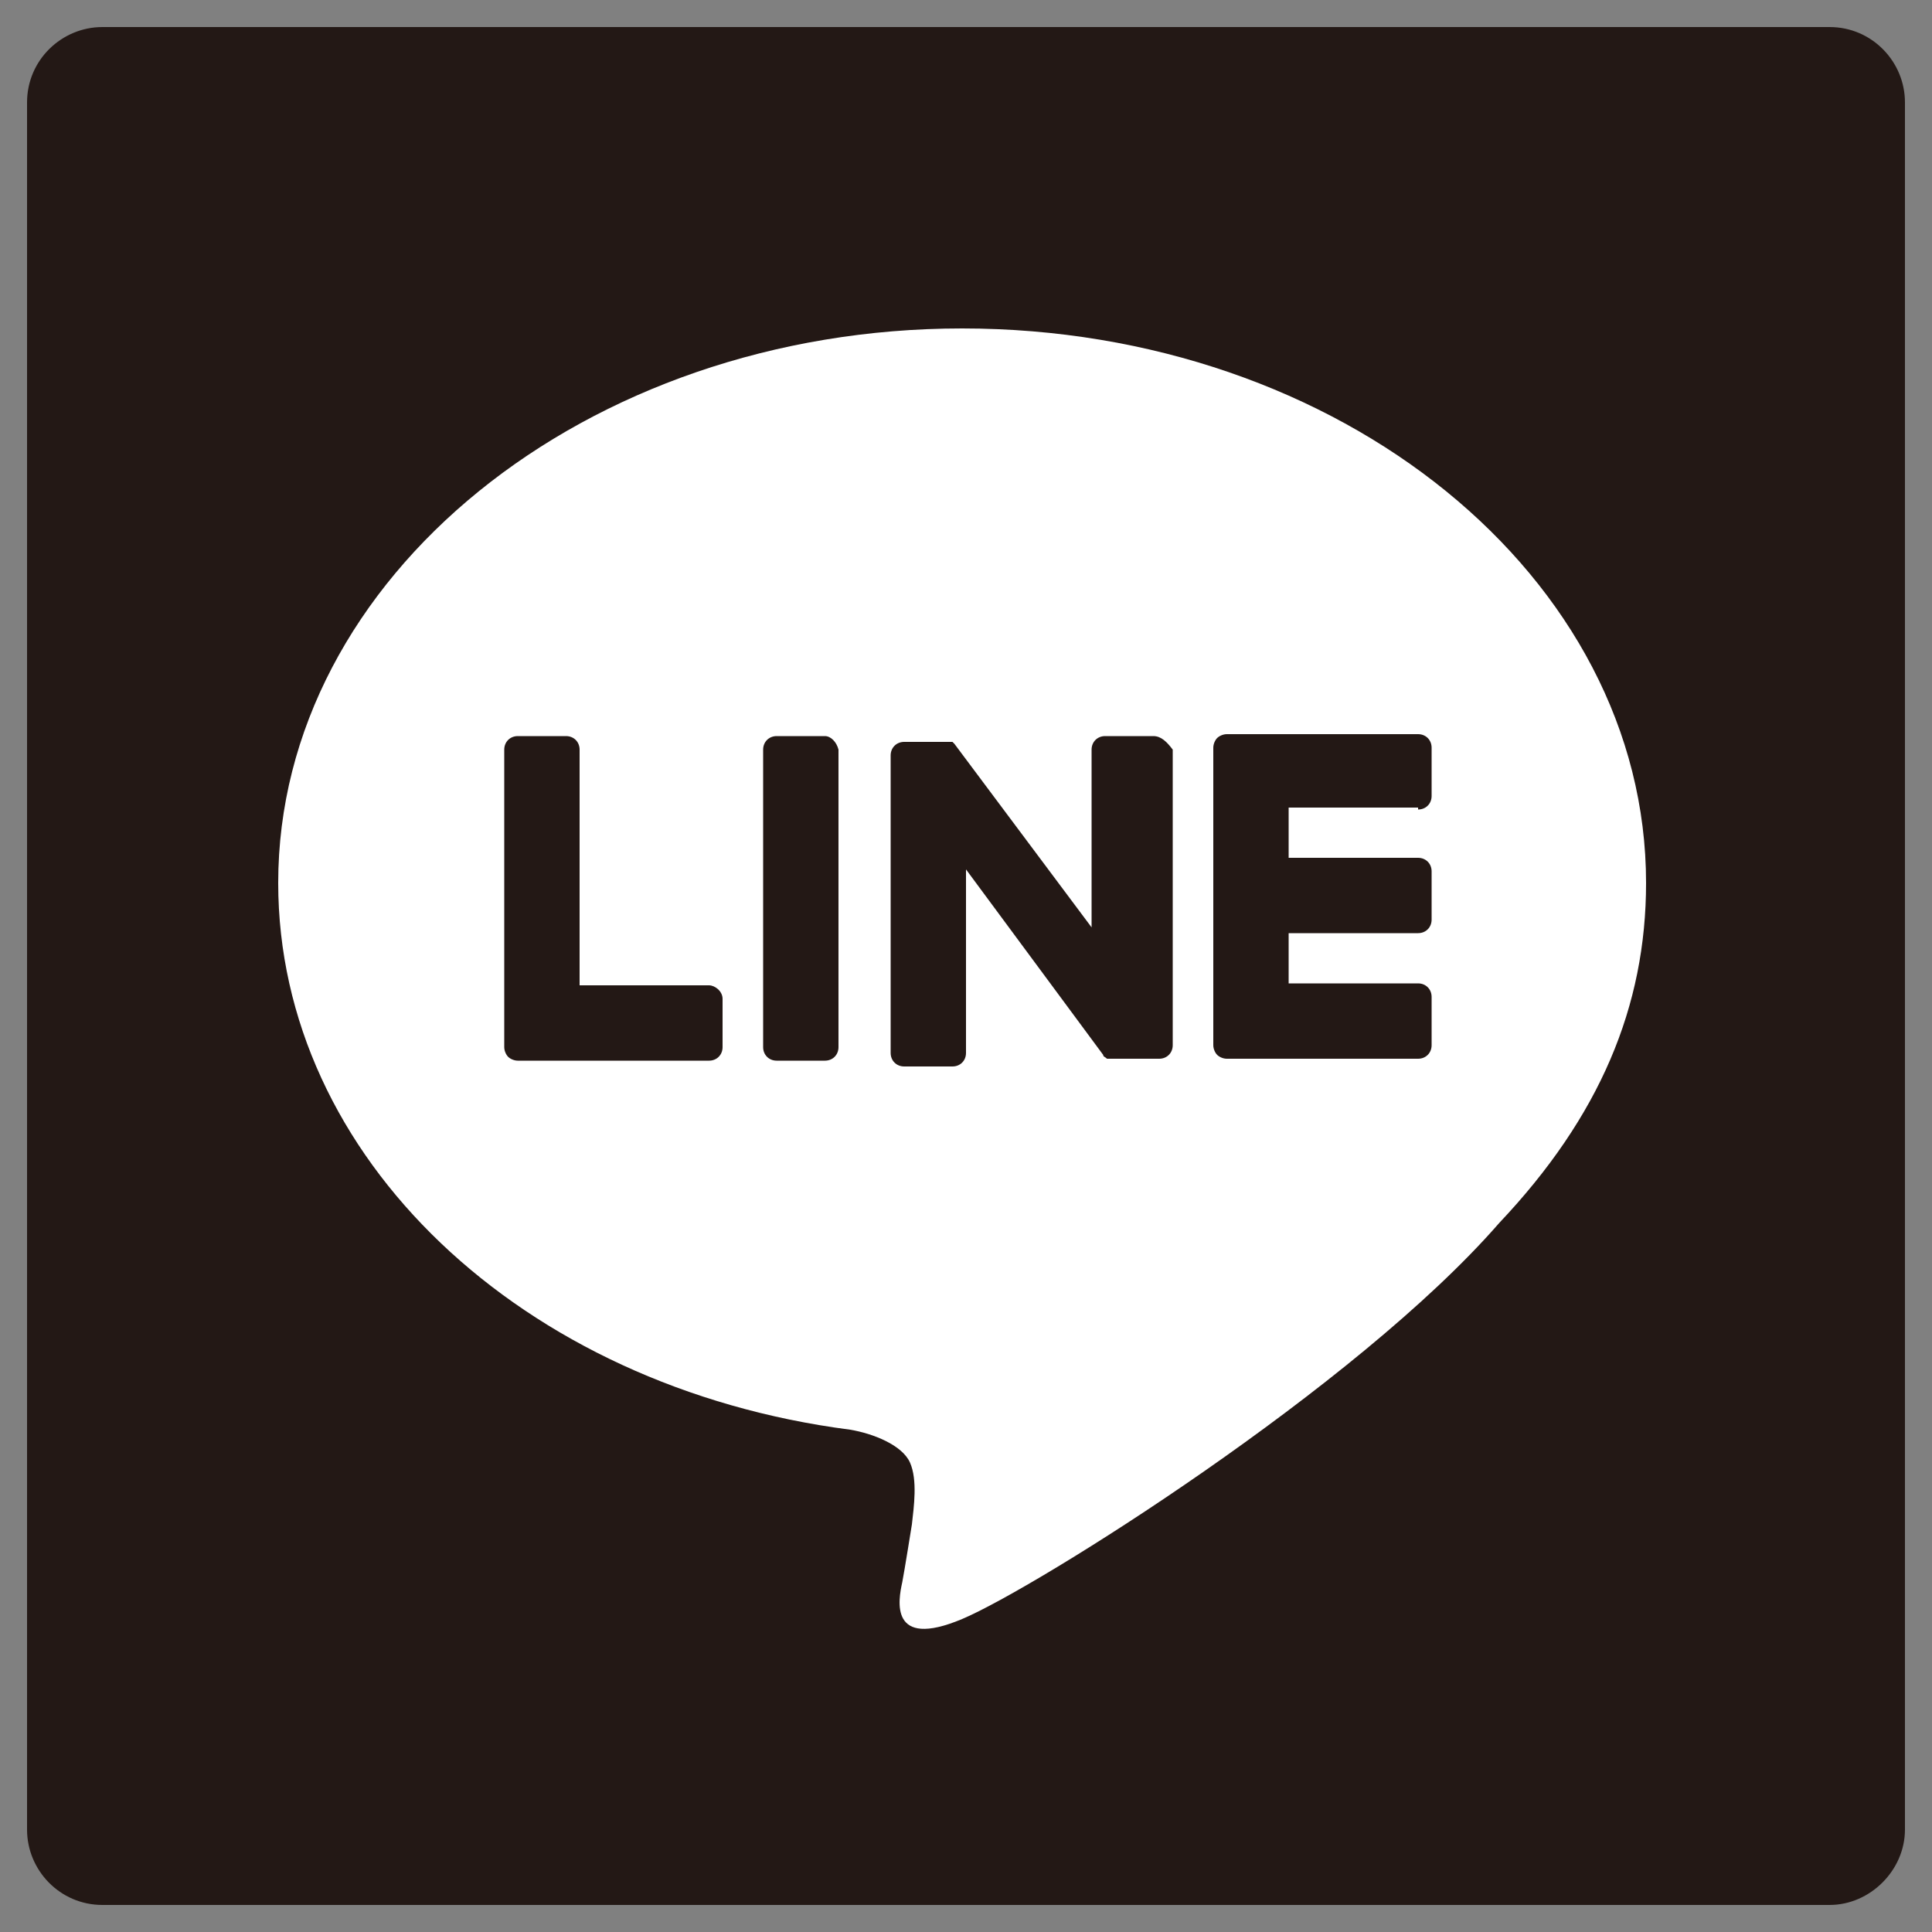
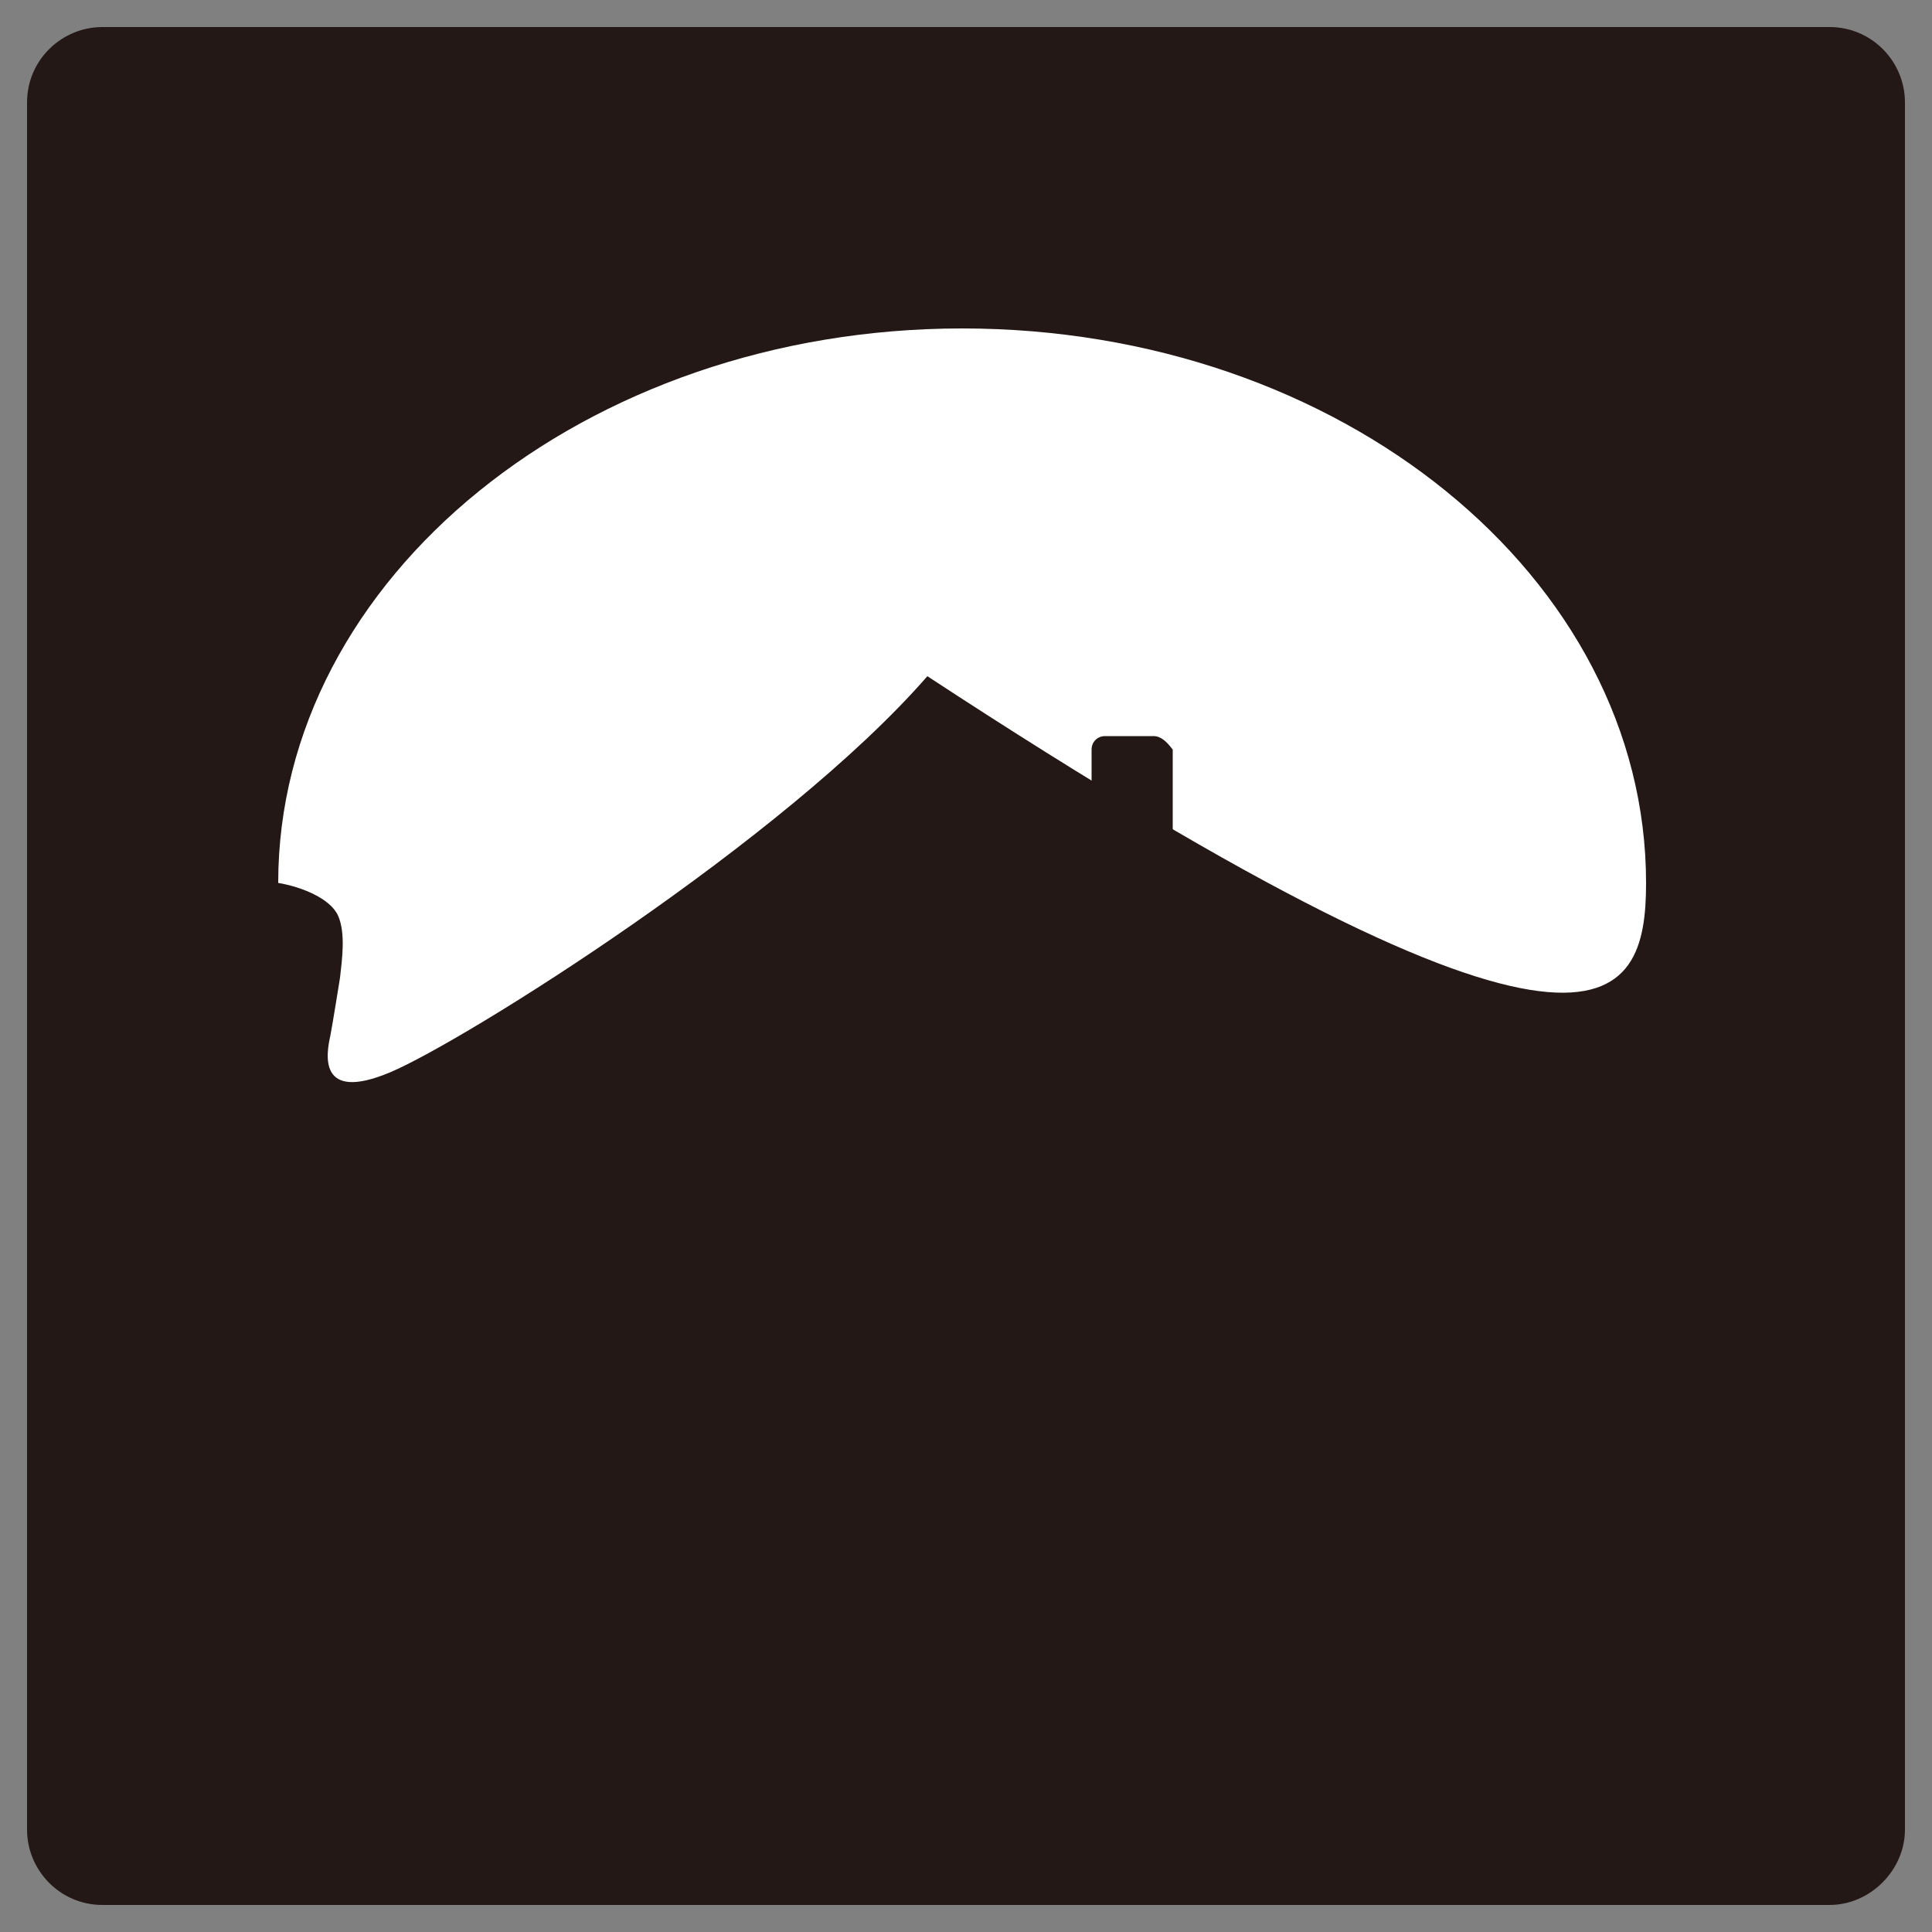
<svg xmlns="http://www.w3.org/2000/svg" version="1.1" id="レイヤー_1" x="0px" y="0px" width="100px" height="100px" viewBox="0 0 100 100" style="enable-background:new 0 0 100 100;" xml:space="preserve">
  <rect x="0" y="0" width="100" height="100" fill="#808080" stroke="none" />
  <style type="text/css">
	.st0{fill:none;}
	.st1{fill:#231815;}
	.st2{fill:#FFFFFF;}
</style>
-   <rect id="SVGID_3_" x="5.8" y="5" class="st0" width="91" height="91" />
  <g id="FULL_COLOR_ICON_2_">
    <path class="st1" d="M94.7,98.6H5.3c-2.2,0-3.9-1.8-3.9-3.9V5.3c0-2.2,1.8-3.9,3.9-3.9h89.4c2.2,0,3.9,1.8,3.9,3.9v89.4   C98.6,96.8,96.8,98.6,94.7,98.6z" />
    <g id="TYPE_A_1_">
      <g>
-         <path class="st2" d="M85.2,45.7C85.2,29.9,69.4,17,49.8,17c-19.5,0-35.4,12.9-35.4,28.7c0,14.2,12.6,26.1,29.6,28.3     c1.2,0.2,2.7,0.8,3.1,1.7c0.4,0.9,0.2,2.3,0.1,3.2c0,0-0.4,2.5-0.5,3c-0.2,0.9-0.7,3.5,3.1,1.9c3.8-1.6,20.4-12,27.8-20.5h0     C82.8,57.8,85.2,52.1,85.2,45.7" />
+         <path class="st2" d="M85.2,45.7C85.2,29.9,69.4,17,49.8,17c-19.5,0-35.4,12.9-35.4,28.7c1.2,0.2,2.7,0.8,3.1,1.7c0.4,0.9,0.2,2.3,0.1,3.2c0,0-0.4,2.5-0.5,3c-0.2,0.9-0.7,3.5,3.1,1.9c3.8-1.6,20.4-12,27.8-20.5h0     C82.8,57.8,85.2,52.1,85.2,45.7" />
        <g>
-           <path class="st1" d="M42.7,38.1h-2.5c-0.4,0-0.7,0.3-0.7,0.7v15.4c0,0.4,0.3,0.7,0.7,0.7h2.5c0.4,0,0.7-0.3,0.7-0.7V38.8      C43.3,38.4,43,38.1,42.7,38.1" />
          <path class="st1" d="M59.7,38.1h-2.5c-0.4,0-0.7,0.3-0.7,0.7v9.2l-7.1-9.5c0,0,0,0-0.1-0.1c0,0,0,0,0,0c0,0,0,0,0,0c0,0,0,0,0,0      c0,0,0,0,0,0c0,0,0,0,0,0c0,0,0,0,0,0c0,0,0,0,0,0c0,0,0,0,0,0c0,0,0,0,0,0c0,0,0,0,0,0c0,0,0,0,0,0c0,0,0,0,0,0c0,0,0,0,0,0      c0,0,0,0,0,0c0,0,0,0,0,0c0,0,0,0,0,0c0,0,0,0,0,0c0,0,0,0,0,0h-2.5c-0.4,0-0.7,0.3-0.7,0.7v15.4c0,0.4,0.3,0.7,0.7,0.7h2.5      c0.4,0,0.7-0.3,0.7-0.7V45l7.1,9.6c0,0.1,0.1,0.1,0.2,0.2c0,0,0,0,0,0c0,0,0,0,0,0c0,0,0,0,0,0c0,0,0,0,0,0c0,0,0,0,0,0      c0,0,0,0,0,0c0,0,0,0,0,0c0,0,0,0,0,0c0.1,0,0.1,0,0.2,0h2.5c0.4,0,0.7-0.3,0.7-0.7V38.8C60.4,38.4,60.1,38.1,59.7,38.1" />
-           <path class="st1" d="M36.7,51h-6.7V38.8c0-0.4-0.3-0.7-0.7-0.7h-2.5c-0.4,0-0.7,0.3-0.7,0.7v15.4v0c0,0.2,0.1,0.4,0.2,0.5      c0,0,0,0,0,0c0,0,0,0,0,0c0.1,0.1,0.3,0.2,0.5,0.2h0h9.9c0.4,0,0.7-0.3,0.7-0.7v-2.5C37.4,51.3,37,51,36.7,51" />
-           <path class="st1" d="M73.4,41.9c0.4,0,0.7-0.3,0.7-0.7v-2.5c0-0.4-0.3-0.7-0.7-0.7h-9.9h0c-0.2,0-0.4,0.1-0.5,0.2c0,0,0,0,0,0      c0,0,0,0,0,0c-0.1,0.1-0.2,0.3-0.2,0.5v0v15.4v0c0,0.2,0.1,0.4,0.2,0.5c0,0,0,0,0,0c0,0,0,0,0,0c0.1,0.1,0.3,0.2,0.5,0.2h0h9.9      c0.4,0,0.7-0.3,0.7-0.7v-2.5c0-0.4-0.3-0.7-0.7-0.7h-6.7v-2.6h6.7c0.4,0,0.7-0.3,0.7-0.7v-2.5c0-0.4-0.3-0.7-0.7-0.7h-6.7v-2.6      H73.4z" />
        </g>
      </g>
    </g>
  </g>
</svg>